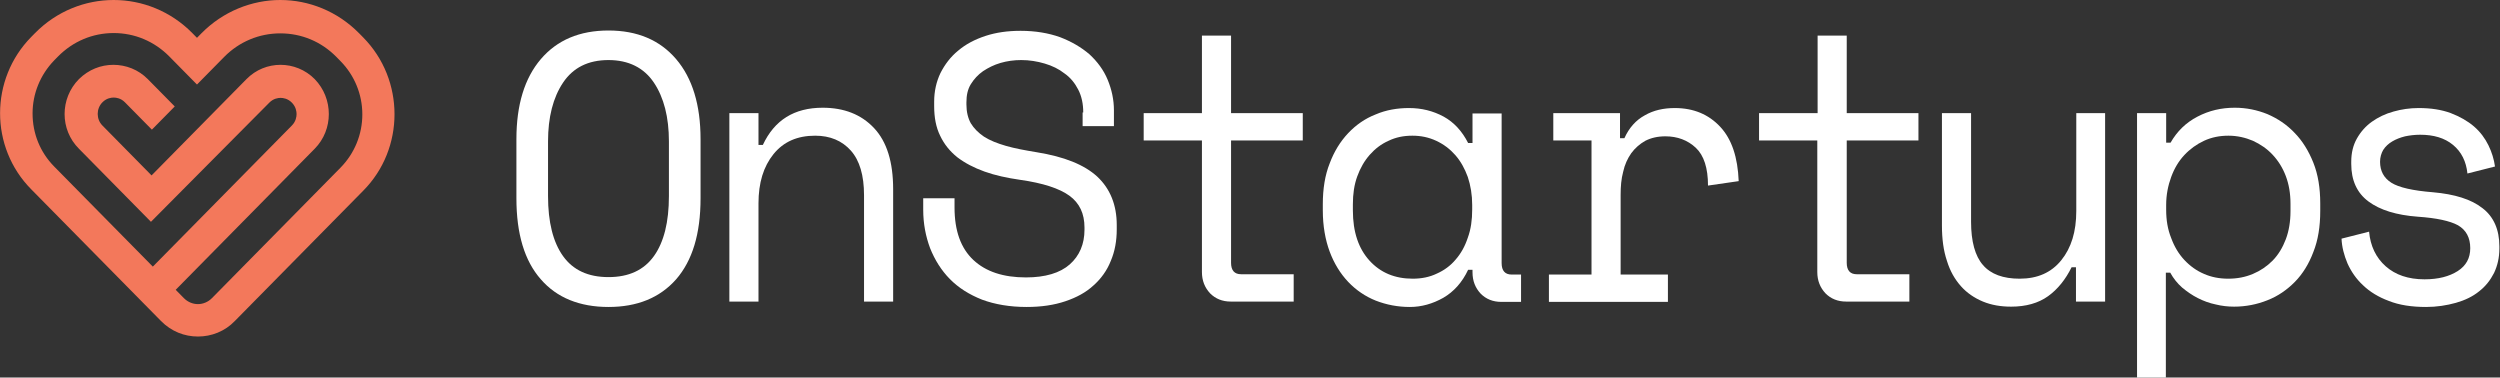
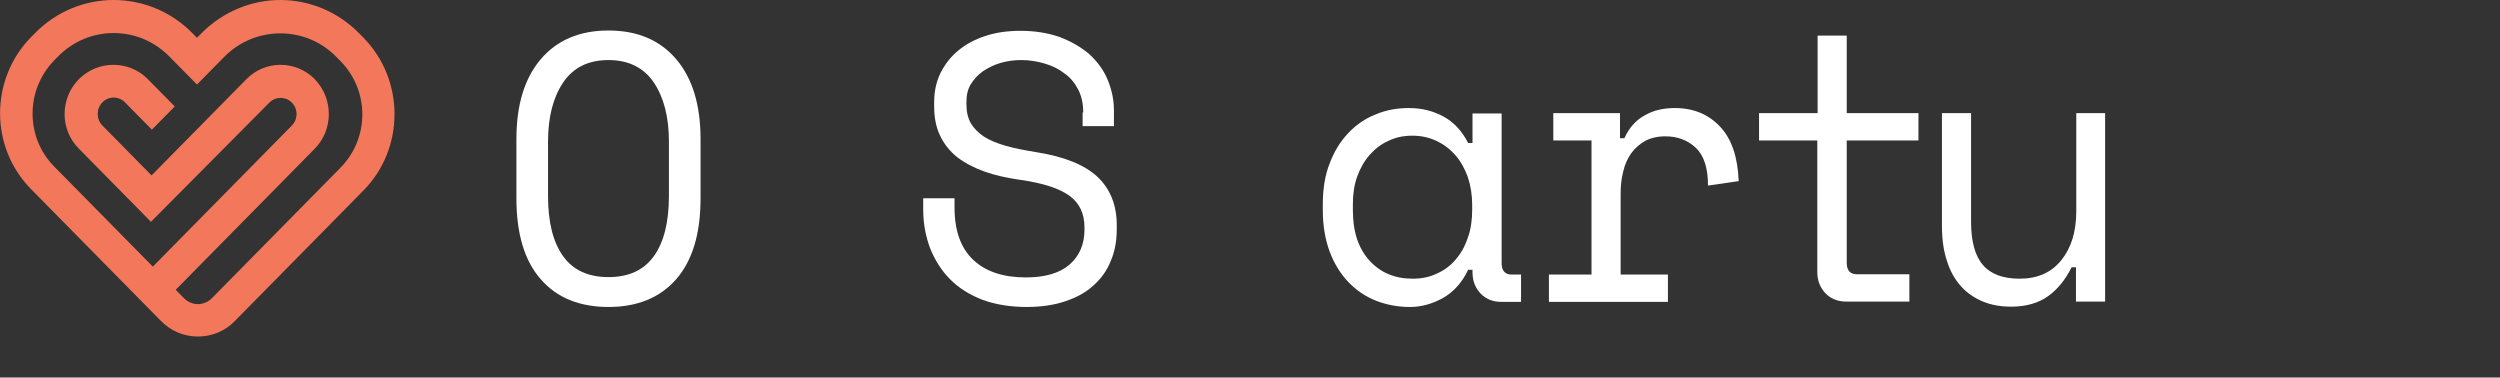
<svg xmlns="http://www.w3.org/2000/svg" width="298" height="45" viewBox="0 0 298 45" fill="none">
  <rect x="0" y="0" width="298" height="45" fill="#333333" stroke="none" />
  <path d="M43.302 4.47L42.817 3.977C40.204 1.326 36.807 0 33.41 0C30.013 0 26.578 1.364 24.003 3.977L23.48 4.508L22.92 3.939C20.344 1.326 16.948 0 13.55 0C10.153 0 6.757 1.326 4.181 3.939L3.733 4.394C-1.232 9.432 -1.232 17.576 3.733 22.576L4.703 23.561L19.187 38.258C20.419 39.508 21.987 40.114 23.592 40.114C25.197 40.114 26.802 39.508 27.997 38.258L43.302 22.727C48.267 17.727 48.267 9.508 43.302 4.47ZM40.577 20L25.272 35.53C24.824 35.985 24.227 36.25 23.592 36.25C22.957 36.25 22.36 35.985 21.912 35.53L20.942 34.545L37.516 17.727C39.756 15.454 39.756 11.742 37.516 9.432C36.396 8.295 34.903 7.727 33.447 7.727C31.954 7.727 30.498 8.295 29.378 9.432L18.067 20.909L12.207 14.962C11.46 14.204 11.46 12.954 12.207 12.197C12.692 11.704 13.252 11.629 13.55 11.629C13.849 11.629 14.409 11.704 14.894 12.197L18.105 15.454L20.83 12.689L17.619 9.432C16.5 8.295 15.006 7.727 13.513 7.727C12.02 7.727 10.564 8.295 9.407 9.432C7.13 11.742 7.13 15.454 9.407 17.727L15.268 23.674L17.993 26.439L32.103 12.235C32.589 11.742 33.148 11.667 33.447 11.667C33.746 11.667 34.306 11.742 34.791 12.235C35.276 12.727 35.351 13.296 35.351 13.598C35.351 13.902 35.276 14.47 34.791 14.962L18.217 31.78L10.153 23.599L7.428 20.833L6.458 19.849C4.778 18.144 3.882 15.909 3.882 13.523C3.882 11.136 4.815 8.902 6.458 7.197L6.906 6.742C8.698 4.924 11.049 3.939 13.55 3.939C16.052 3.939 18.403 4.924 20.195 6.742L20.755 7.311L23.48 10.076L26.205 7.311L26.728 6.78C28.52 4.962 30.909 3.977 33.41 3.977C35.948 3.977 38.3 4.962 40.092 6.78L40.577 7.273C42.257 8.977 43.19 11.25 43.19 13.636C43.19 16.023 42.257 18.296 40.577 20Z" fill="#F3785B" />
  <path d="M61.556 16.591C61.556 12.5 62.527 9.318 64.468 7.045C66.409 4.773 69.097 3.636 72.531 3.636C75.965 3.636 78.653 4.773 80.594 7.045C82.535 9.318 83.506 12.5 83.506 16.591V23.636C83.506 27.879 82.535 31.061 80.594 33.295C78.653 35.492 75.965 36.591 72.531 36.591C69.097 36.591 66.371 35.492 64.468 33.295C62.527 31.099 61.556 27.879 61.556 23.636V16.591ZM72.531 33.03C74.957 33.03 76.749 32.197 77.944 30.53C79.138 28.864 79.735 26.477 79.735 23.371V16.856C79.735 13.977 79.138 11.629 77.944 9.848C76.749 8.068 74.92 7.159 72.531 7.159C70.105 7.159 68.313 8.068 67.118 9.848C65.924 11.629 65.326 13.977 65.326 16.856V23.371C65.326 26.477 65.924 28.864 67.118 30.53C68.313 32.197 70.105 33.03 72.531 33.03Z" fill="white" />
-   <path d="M90.412 35.947H86.94V13.485H90.412V17.273H90.934C92.315 14.318 94.667 12.841 98.064 12.841C100.602 12.841 102.656 13.636 104.186 15.265C105.717 16.894 106.463 19.318 106.463 22.538V35.947H102.992V23.258C102.992 20.909 102.469 19.129 101.424 17.954C100.379 16.78 98.96 16.174 97.168 16.174C95.04 16.174 93.398 16.894 92.203 18.371C91.009 19.849 90.412 21.78 90.412 24.242V35.947Z" fill="white" />
  <path d="M129.122 13.409C129.122 12.386 128.936 11.477 128.525 10.682C128.114 9.886 127.592 9.242 126.882 8.75C126.21 8.22 125.427 7.841 124.531 7.576C123.635 7.311 122.702 7.159 121.731 7.159C120.872 7.159 120.051 7.273 119.267 7.5C118.483 7.727 117.811 8.068 117.177 8.485C116.58 8.902 116.094 9.432 115.721 10.038C115.348 10.644 115.198 11.364 115.198 12.197V12.462C115.198 13.333 115.385 14.091 115.721 14.697C116.094 15.303 116.617 15.833 117.289 16.288C117.998 16.742 118.857 17.083 119.902 17.386C120.947 17.689 122.179 17.917 123.56 18.144C126.845 18.674 129.234 19.621 130.802 21.061C132.332 22.5 133.116 24.432 133.116 26.818V27.349C133.116 28.712 132.892 29.962 132.407 31.099C131.959 32.235 131.25 33.22 130.354 34.015C129.458 34.849 128.338 35.455 126.994 35.909C125.651 36.364 124.12 36.591 122.366 36.591C120.387 36.591 118.595 36.288 117.065 35.72C115.534 35.114 114.265 34.318 113.22 33.258C112.212 32.235 111.428 30.985 110.868 29.583C110.346 28.182 110.047 26.667 110.047 25V23.636H113.78V24.735C113.78 27.5 114.526 29.583 116.02 30.985C117.513 32.386 119.603 33.068 122.291 33.068C124.605 33.068 126.36 32.538 127.517 31.515C128.674 30.492 129.271 29.091 129.271 27.386V27.121C129.271 25.454 128.674 24.204 127.48 23.333C126.285 22.462 124.307 21.818 121.619 21.439C120.051 21.212 118.633 20.909 117.363 20.454C116.094 20 115.012 19.432 114.116 18.75C113.22 18.03 112.548 17.197 112.063 16.174C111.577 15.189 111.353 14.015 111.353 12.652V12.121C111.353 10.871 111.615 9.735 112.1 8.712C112.623 7.689 113.295 6.78 114.228 6.023C115.124 5.265 116.206 4.697 117.475 4.28C118.745 3.864 120.126 3.674 121.656 3.674C123.411 3.674 124.979 3.939 126.36 4.432C127.741 4.962 128.898 5.644 129.869 6.477C130.802 7.348 131.549 8.333 132.034 9.508C132.519 10.682 132.78 11.894 132.78 13.144V15.038H129.048V13.409H129.122Z" fill="white" />
-   <path d="M136.327 13.485H143.27V4.242H146.742V13.485H155.29V16.742H146.742V31.326C146.742 32.235 147.152 32.689 147.936 32.689H154.207V35.947H146.704C145.696 35.947 144.875 35.606 144.24 34.962C143.606 34.28 143.27 33.447 143.27 32.424V16.742H136.327V13.485Z" fill="white" />
  <path d="M175.523 32.159H175C174.291 33.674 173.283 34.773 172.051 35.492C170.782 36.212 169.438 36.591 168.057 36.591C166.601 36.591 165.257 36.326 163.988 35.833C162.756 35.341 161.636 34.583 160.703 33.599C159.77 32.614 159.023 31.401 158.5 30C157.978 28.599 157.679 26.932 157.679 25.076V24.356C157.679 22.5 157.94 20.871 158.5 19.47C159.023 18.068 159.77 16.856 160.703 15.871C161.636 14.886 162.719 14.129 163.988 13.636C165.22 13.106 166.563 12.879 167.945 12.879C169.475 12.879 170.819 13.22 172.088 13.902C173.32 14.583 174.291 15.644 175 17.046H175.523V13.523H178.994V31.364C178.994 32.273 179.405 32.727 180.189 32.727H181.309V35.985H178.957C177.949 35.985 177.128 35.644 176.493 35C175.858 34.318 175.523 33.485 175.523 32.462V32.159ZM168.393 33.22C169.438 33.22 170.408 33.03 171.267 32.614C172.126 32.235 172.909 31.667 173.507 30.947C174.141 30.227 174.627 29.356 174.963 28.333C175.336 27.311 175.485 26.212 175.485 24.962V24.432C175.485 23.22 175.299 22.121 174.963 21.099C174.589 20.076 174.104 19.204 173.469 18.485C172.835 17.765 172.088 17.197 171.192 16.78C170.296 16.364 169.363 16.174 168.355 16.174C167.31 16.174 166.377 16.364 165.518 16.78C164.66 17.159 163.913 17.727 163.278 18.447C162.644 19.167 162.159 20 161.785 21.023C161.412 22.046 161.263 23.144 161.263 24.356V25.076C161.263 27.651 161.935 29.621 163.241 31.061C164.548 32.5 166.265 33.22 168.393 33.22Z" fill="white" />
  <path d="M185.079 13.485H193.105V16.477H193.627C194.187 15.227 195.008 14.318 196.054 13.75C197.099 13.144 198.293 12.879 199.637 12.879C201.877 12.879 203.669 13.636 205.05 15.114C206.431 16.591 207.14 18.75 207.252 21.591L203.594 22.121C203.594 20.038 203.109 18.523 202.138 17.614C201.168 16.704 199.936 16.25 198.517 16.25C197.584 16.25 196.8 16.439 196.128 16.78C195.456 17.159 194.896 17.651 194.448 18.258C194.001 18.901 193.665 19.621 193.478 20.492C193.254 21.326 193.179 22.235 193.179 23.22V32.727H198.816V35.985H184.631V32.727H189.708V16.742H185.153V13.485H185.079Z" fill="white" />
  <path d="M209.716 13.485H216.659V4.242H220.131V13.485H228.679V16.742H220.131V31.326C220.131 32.235 220.542 32.689 221.325 32.689H227.597V35.947H220.056C219.048 35.947 218.227 35.606 217.593 34.962C216.958 34.28 216.622 33.447 216.622 32.424V16.742H209.679V13.485H209.716Z" fill="white" />
  <path d="M247.456 13.485H250.928V35.947H247.456V31.856H246.933C246.224 33.295 245.291 34.47 244.134 35.303C242.977 36.136 241.483 36.553 239.729 36.553C238.497 36.553 237.377 36.364 236.369 35.947C235.361 35.53 234.465 34.924 233.756 34.129C233.01 33.295 232.45 32.311 232.076 31.099C231.666 29.886 231.479 28.485 231.479 26.894V13.485H234.951V26.439C234.951 28.788 235.436 30.53 236.369 31.591C237.303 32.689 238.796 33.22 240.737 33.22C242.865 33.22 244.507 32.5 245.702 31.023C246.896 29.545 247.493 27.614 247.493 25.151V13.485H247.456Z" fill="white" />
-   <path d="M258.207 45H254.735V13.485H258.207V17.008H258.729C259.513 15.644 260.559 14.621 261.94 13.902C263.321 13.182 264.777 12.841 266.382 12.841C267.763 12.841 269.032 13.106 270.264 13.598C271.496 14.129 272.579 14.848 273.512 15.833C274.445 16.78 275.192 17.992 275.752 19.394C276.312 20.795 276.573 22.424 276.573 24.242V25.151C276.573 27.008 276.312 28.636 275.752 30.038C275.229 31.439 274.482 32.651 273.549 33.599C272.616 34.545 271.533 35.303 270.264 35.795C269.032 36.288 267.689 36.553 266.307 36.553C265.598 36.553 264.851 36.477 264.105 36.288C263.358 36.136 262.649 35.871 261.977 35.53C261.305 35.189 260.708 34.773 260.111 34.28C259.551 33.788 259.065 33.182 258.692 32.5H258.17V45H258.207ZM265.598 33.22C266.681 33.22 267.651 33.03 268.547 32.651C269.443 32.273 270.227 31.742 270.899 31.061C271.571 30.379 272.093 29.508 272.467 28.523C272.84 27.538 273.027 26.401 273.027 25.189V24.28C273.027 23.068 272.84 21.97 272.467 20.985C272.093 20 271.571 19.167 270.899 18.447C270.227 17.727 269.443 17.197 268.547 16.78C267.651 16.401 266.681 16.174 265.635 16.174C264.59 16.174 263.62 16.364 262.724 16.78C261.828 17.197 261.044 17.765 260.372 18.485C259.7 19.204 259.177 20.076 258.804 21.099C258.431 22.121 258.207 23.22 258.207 24.432V25C258.207 26.25 258.393 27.349 258.804 28.371C259.177 29.394 259.7 30.265 260.372 30.985C261.044 31.704 261.828 32.273 262.724 32.651C263.582 33.03 264.553 33.22 265.598 33.22Z" fill="white" />
-   <path d="M283.703 19.28C283.703 20.379 284.151 21.212 285.047 21.78C285.943 22.349 287.622 22.727 290.011 22.917C292.587 23.144 294.566 23.75 295.91 24.811C297.253 25.833 297.925 27.386 297.925 29.356V29.621C297.925 30.72 297.701 31.667 297.291 32.538C296.843 33.409 296.283 34.129 295.499 34.735C294.752 35.341 293.819 35.795 292.737 36.099C291.654 36.401 290.459 36.591 289.19 36.591C287.473 36.591 285.98 36.364 284.748 35.871C283.516 35.417 282.471 34.773 281.687 34.015C280.866 33.258 280.269 32.386 279.821 31.401C279.41 30.417 279.149 29.432 279.111 28.447L282.396 27.614C282.546 29.318 283.218 30.72 284.375 31.742C285.532 32.765 287.062 33.295 289.004 33.295C290.646 33.295 291.953 32.955 292.96 32.311C293.968 31.667 294.454 30.758 294.454 29.583C294.454 28.333 293.968 27.424 292.998 26.856C292.027 26.326 290.422 25.985 288.22 25.833C285.644 25.644 283.703 25.038 282.322 24.015C280.94 22.992 280.269 21.477 280.269 19.546V19.28C280.269 18.22 280.492 17.311 280.94 16.515C281.388 15.72 281.986 15.038 282.732 14.508C283.479 13.977 284.337 13.561 285.308 13.296C286.241 13.03 287.249 12.879 288.294 12.879C289.75 12.879 291.019 13.068 292.139 13.485C293.222 13.902 294.155 14.432 294.902 15.076C295.648 15.72 296.208 16.477 296.619 17.311C297.029 18.144 297.291 19.015 297.403 19.849L294.118 20.682C293.968 19.242 293.408 18.106 292.401 17.273C291.393 16.439 290.086 16.061 288.481 16.061C287.846 16.061 287.249 16.136 286.689 16.25C286.092 16.401 285.607 16.591 285.159 16.856C284.711 17.121 284.337 17.462 284.076 17.879C283.852 18.258 283.703 18.75 283.703 19.28Z" fill="white" />
</svg>